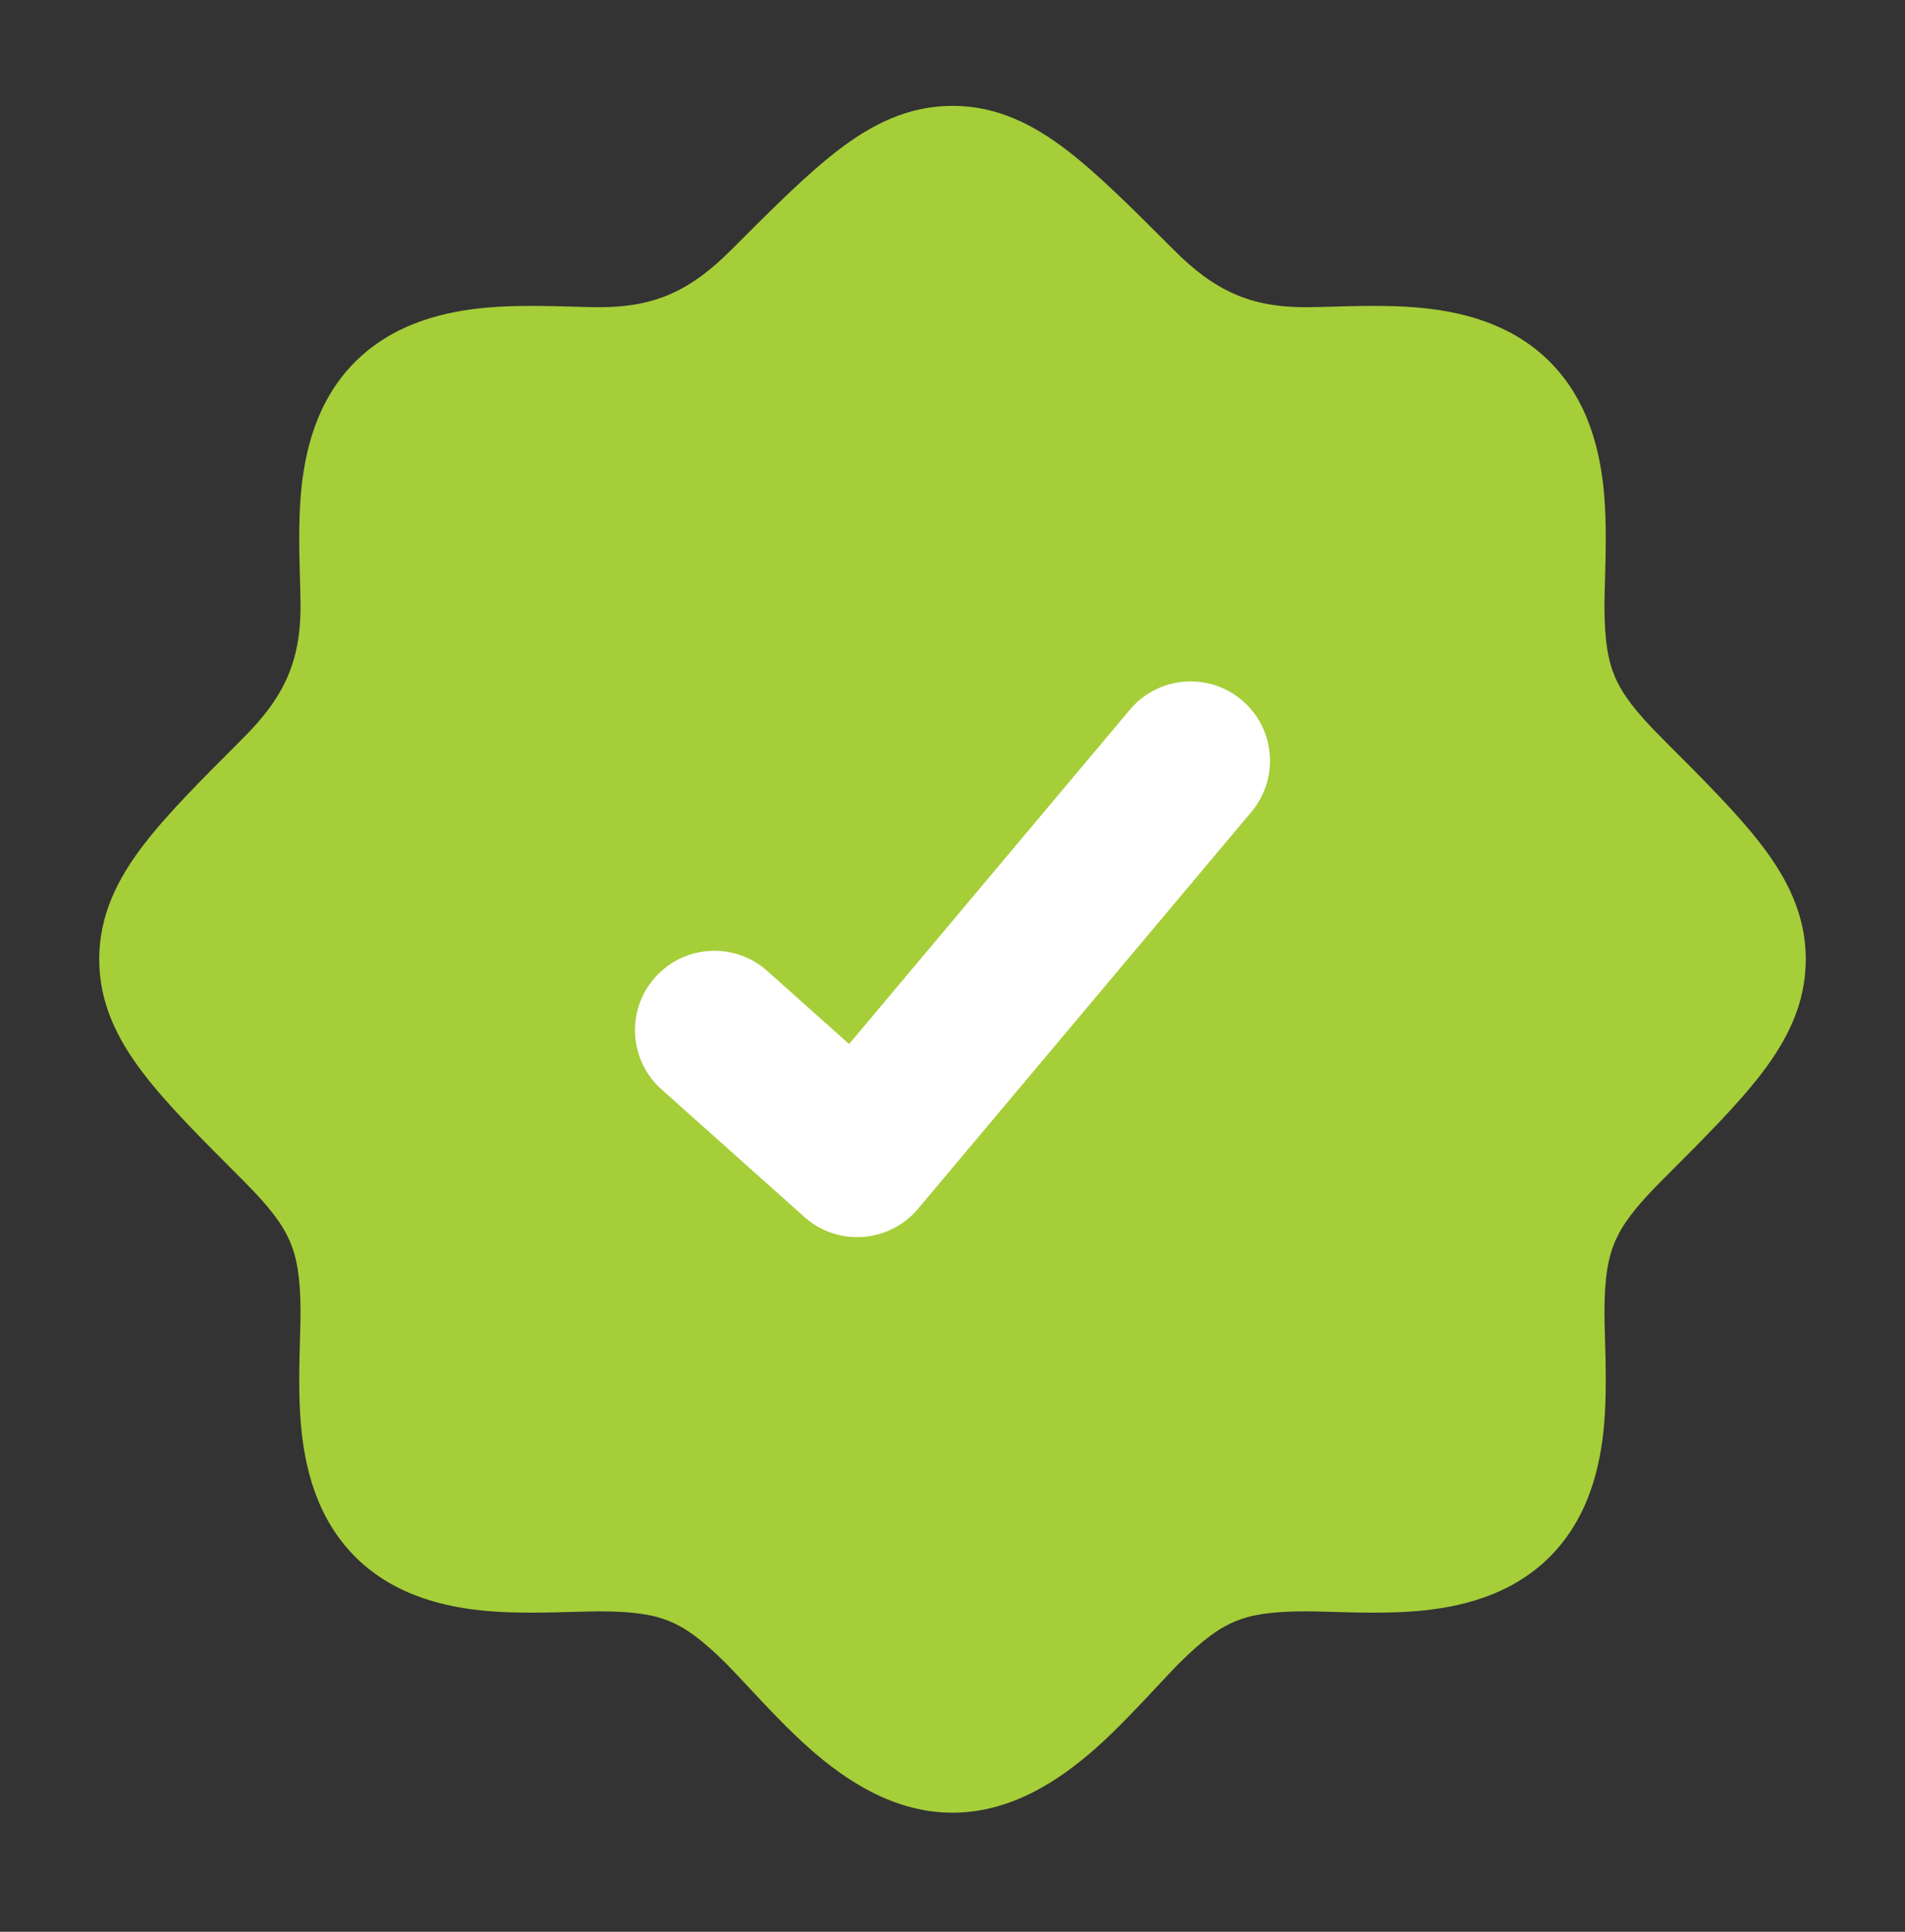
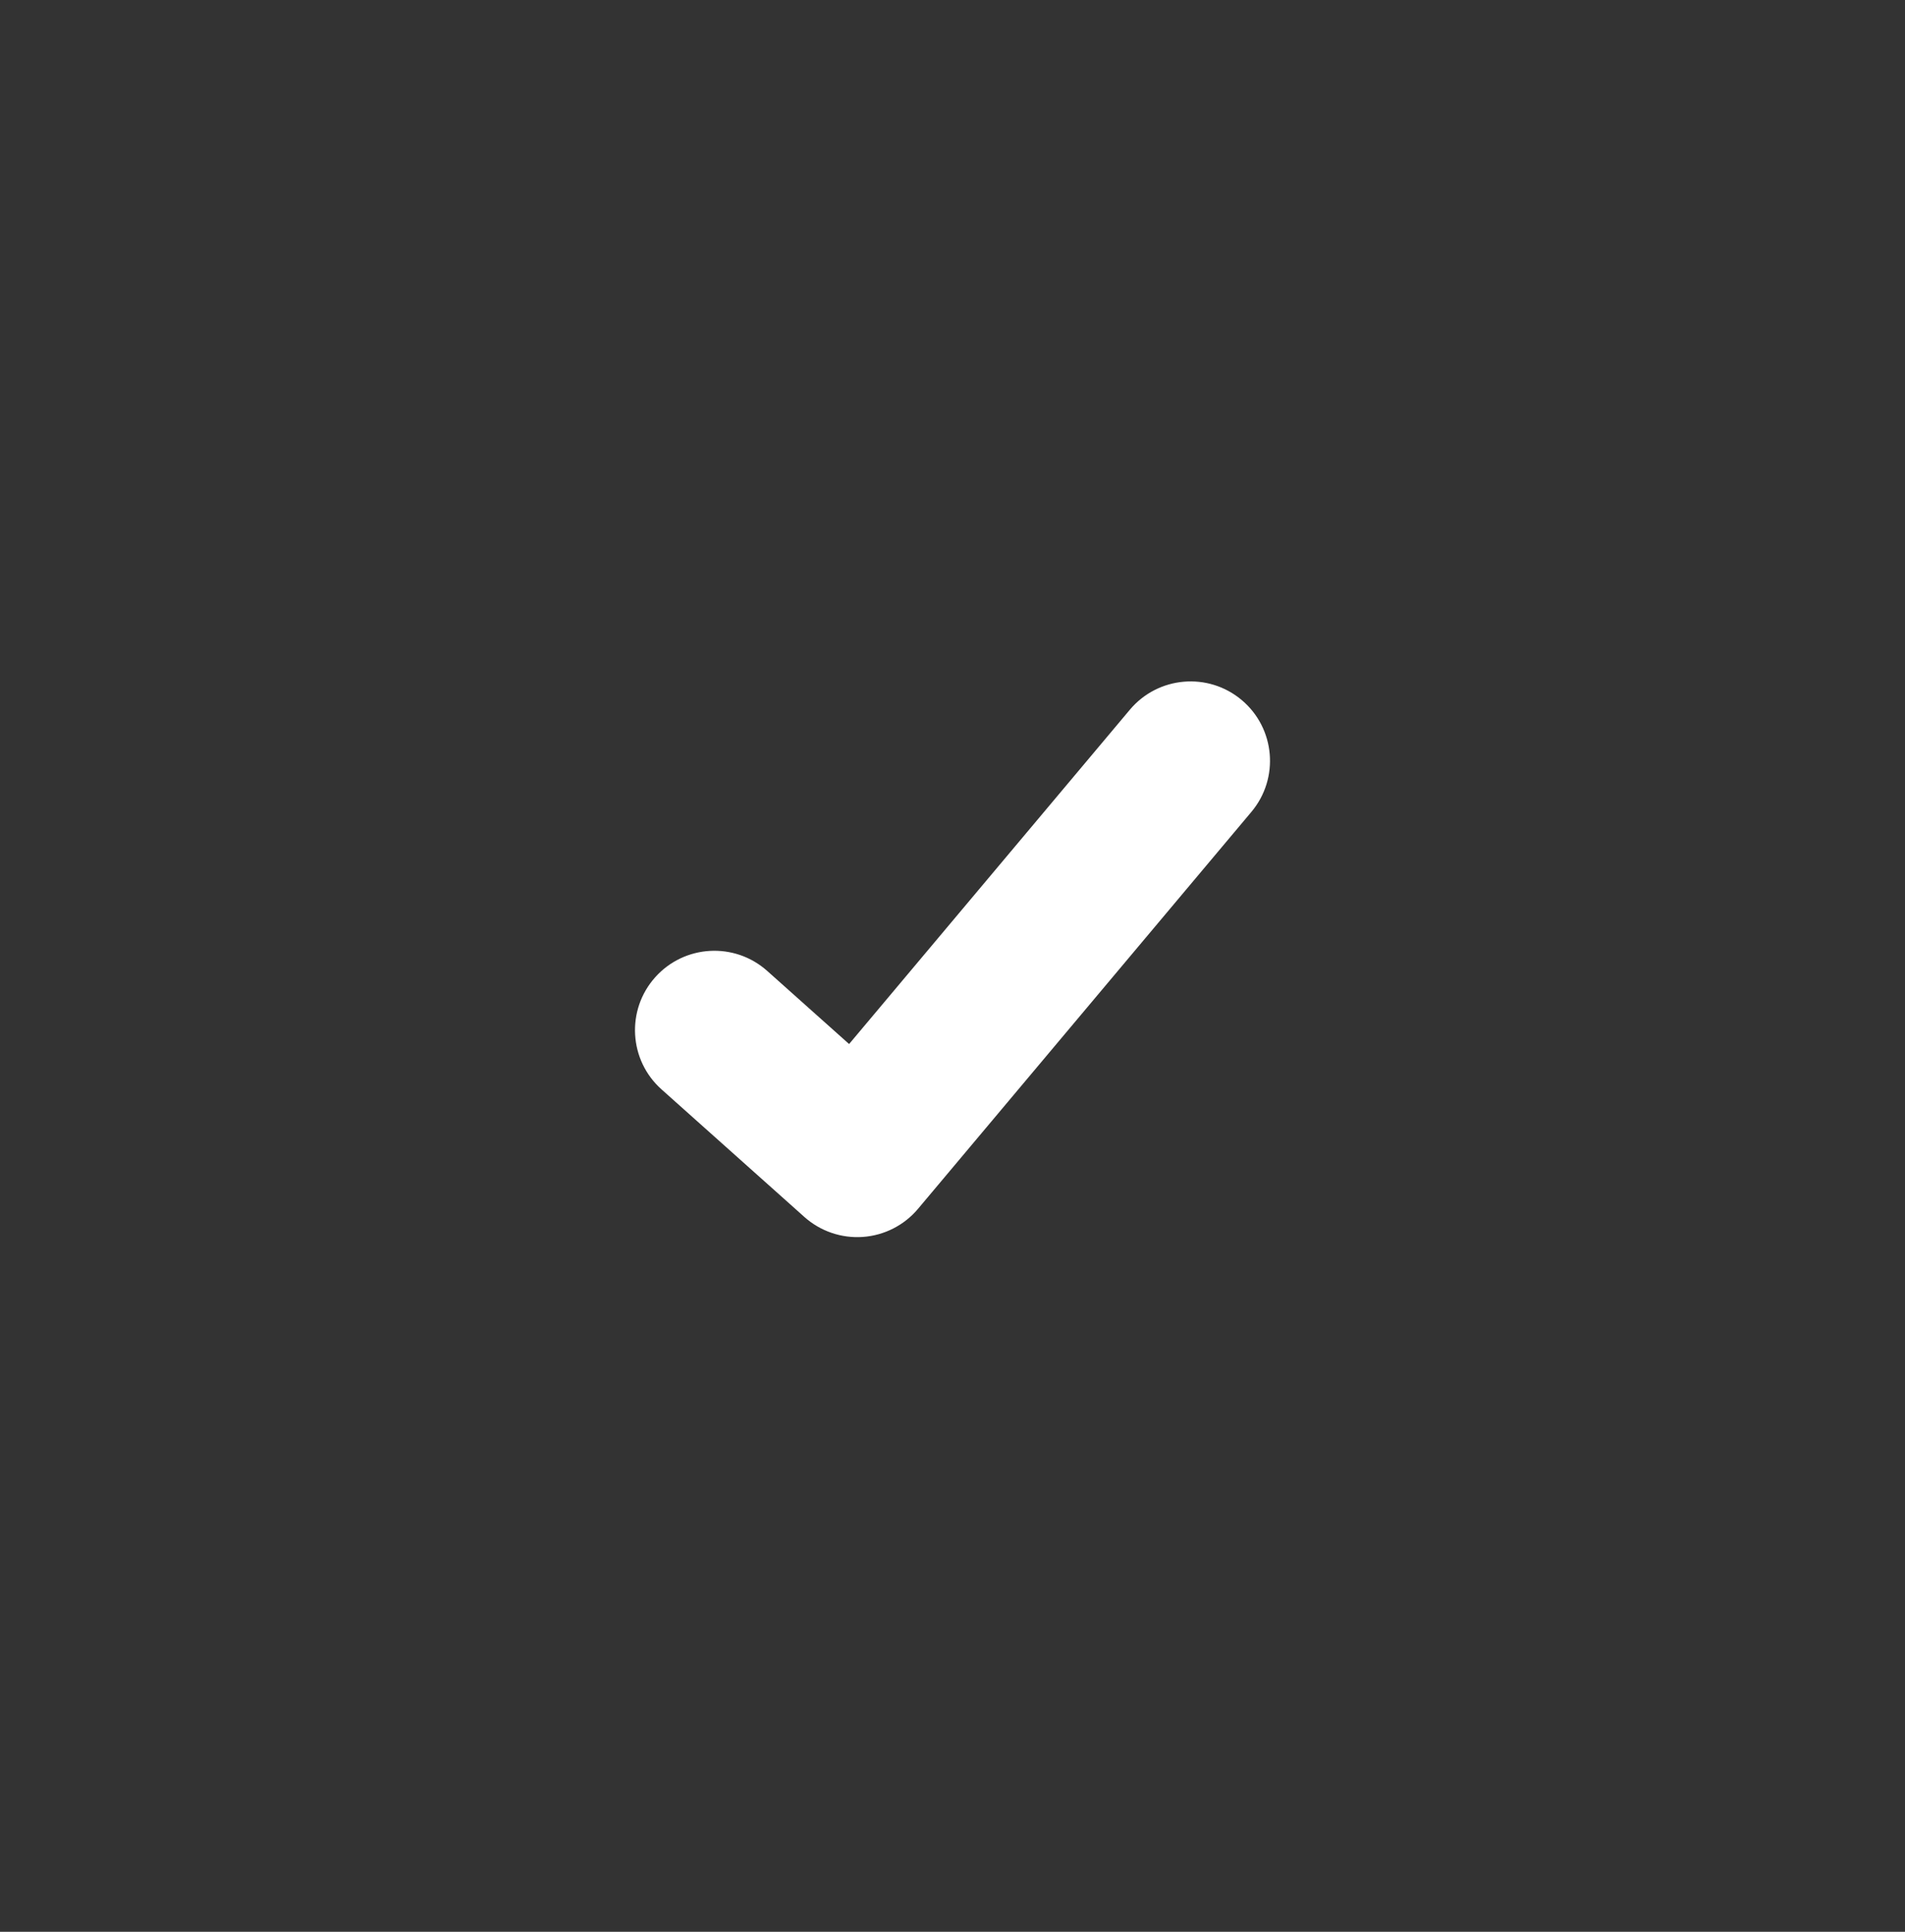
<svg xmlns="http://www.w3.org/2000/svg" width="72" height="73" viewBox="0 0 72 73" fill="none">
  <rect x="0" y="0" width="72" height="73" fill="#333333" stroke="none" />
-   <path d="M31.697 5.661C32.945 4.708 34.316 4 36 4C37.684 4 39.055 4.708 40.303 5.661C41.472 6.553 42.762 7.842 44.27 9.351L44.377 9.457C45.92 11.001 47.266 11.609 49.344 11.609C49.603 11.609 49.933 11.599 50.305 11.589C51.249 11.562 52.47 11.528 53.537 11.618C55.102 11.75 57.062 12.17 58.556 13.652C60.062 15.146 60.493 17.114 60.629 18.689C60.722 19.765 60.688 20.995 60.661 21.946C60.65 22.317 60.641 22.646 60.641 22.906C60.641 24.259 60.791 25.014 61.052 25.611C61.32 26.223 61.792 26.872 62.793 27.873L62.899 27.98C64.408 29.488 65.697 30.778 66.589 31.947C67.542 33.195 68.25 34.566 68.25 36.25C68.25 37.933 67.542 39.305 66.589 40.553C65.697 41.723 64.407 43.012 62.898 44.521L62.793 44.627C61.792 45.627 61.32 46.277 61.052 46.889C60.791 47.486 60.641 48.241 60.641 49.594C60.641 49.854 60.65 50.182 60.661 50.553C60.688 51.504 60.722 52.735 60.629 53.812C60.493 55.386 60.062 57.354 58.556 58.848C57.061 60.33 55.101 60.75 53.537 60.882C52.47 60.972 51.249 60.938 50.305 60.911C49.933 60.9 49.603 60.891 49.344 60.891C48.02 60.891 47.276 61.024 46.691 61.266C46.105 61.507 45.48 61.94 44.537 62.882C44.336 63.084 44.071 63.368 43.765 63.696C43.075 64.435 42.178 65.397 41.34 66.129C40.069 67.24 38.245 68.5 36 68.5C33.755 68.5 31.931 67.24 30.66 66.129C29.822 65.397 28.925 64.435 28.235 63.696C27.929 63.368 27.664 63.084 27.463 62.882C26.52 61.94 25.894 61.507 25.309 61.266C24.724 61.024 23.98 60.891 22.656 60.891C22.396 60.891 22.067 60.9 21.695 60.911C20.751 60.938 19.53 60.972 18.463 60.882C16.899 60.75 14.939 60.33 13.444 58.848C11.938 57.354 11.507 55.386 11.371 53.812C11.278 52.735 11.312 51.505 11.339 50.554C11.35 50.183 11.359 49.854 11.359 49.594C11.359 48.241 11.209 47.486 10.948 46.889C10.68 46.277 10.208 45.627 9.207 44.627L9.102 44.521C7.593 43.012 6.303 41.723 5.411 40.553C4.458 39.305 3.75 37.933 3.75 36.25C3.75 34.566 4.458 33.195 5.411 31.947C6.303 30.778 7.592 29.488 9.101 27.98L9.207 27.873C10.751 26.329 11.359 24.983 11.359 22.906C11.359 22.646 11.35 22.317 11.339 21.945C11.312 21.001 11.278 19.78 11.368 18.713C11.5 17.148 11.92 15.189 13.402 13.694C14.896 12.188 16.864 11.757 18.439 11.621C19.515 11.528 20.745 11.562 21.696 11.589C22.067 11.6 22.396 11.609 22.656 11.609C24.733 11.609 26.079 11.001 27.623 9.457L27.73 9.351C29.238 7.842 30.528 6.553 31.697 5.661Z" fill="#A6CE39" />
  <path fill-rule="evenodd" clip-rule="evenodd" d="M46.93 26.453C48.198 27.519 48.363 29.411 47.297 30.68L34.697 45.68C34.175 46.301 33.424 46.684 32.615 46.742C31.805 46.8 31.007 46.528 30.402 45.988L25.002 41.166C23.766 40.063 23.659 38.166 24.762 36.931C25.866 35.695 27.762 35.587 28.998 36.691L32.092 39.453L42.703 26.82C43.769 25.552 45.661 25.387 46.93 26.453Z" fill="white" />
</svg>